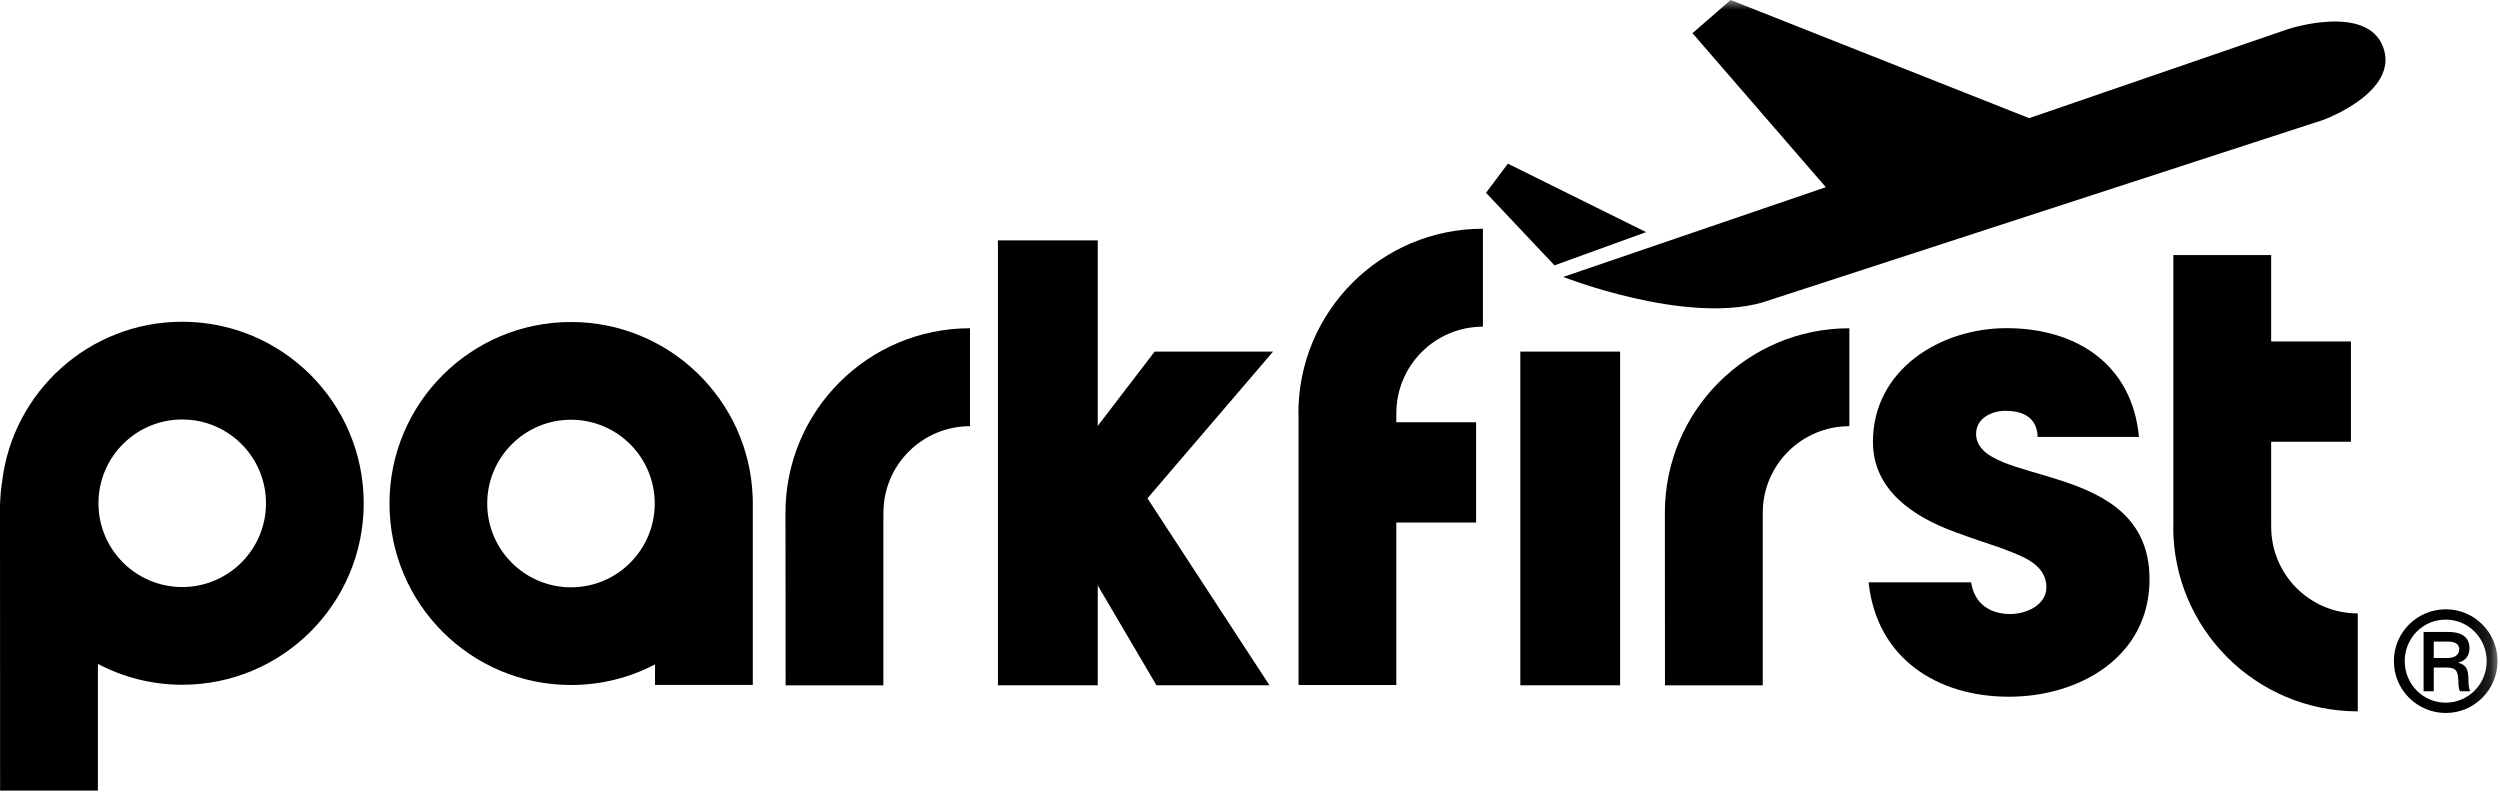
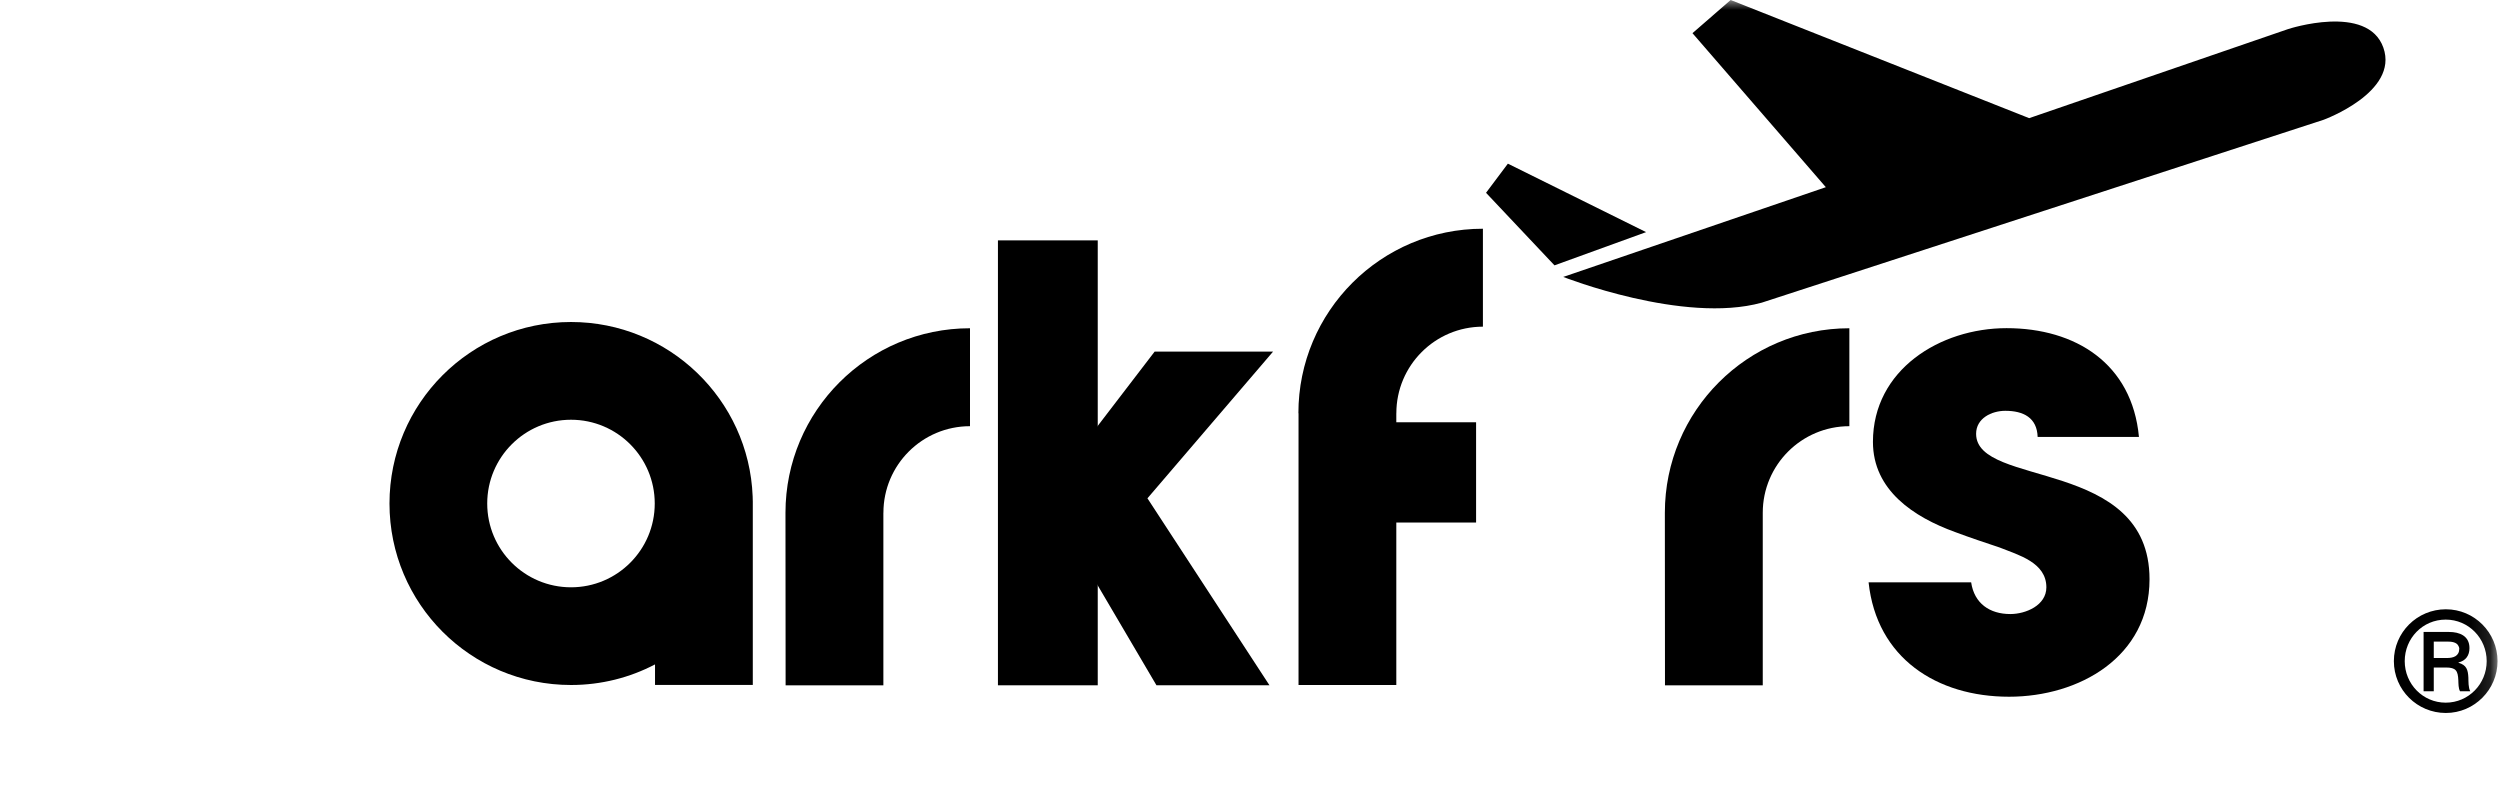
<svg xmlns="http://www.w3.org/2000/svg" xmlns:xlink="http://www.w3.org/1999/xlink" width="126px" height="40px" viewBox="0 0 126 40">
  <title>parkfirst-logo</title>
  <desc>Created with Sketch.</desc>
  <defs>
    <polygon id="path-1" points="0 39.846 125.877 39.846 125.877 0 0 0" />
  </defs>
  <g id="Designs" stroke="none" stroke-width="1" fill="none" fill-rule="evenodd">
    <g id="parkfirst---companies" transform="translate(-48, -28)">
      <g id="topbar">
        <g id="nav">
          <g id="parkfirst-logo" transform="translate(48, 28)">
-             <path d="M9.184,29.587 C6.853,29.587 4.962,27.696 4.962,25.364 C4.962,23.033 6.853,21.142 9.184,21.142 C11.515,21.142 13.406,23.033 13.406,25.364 C13.406,27.696 11.515,29.587 9.184,29.587 M9.184,16.216 C4.497,16.216 0.639,19.743 0.105,24.286 C0.022,24.842 0.022,25.023 0,25.444 L0.005,39.846 L4.934,39.846 L4.934,33.46 C6.203,34.129 7.649,34.512 9.184,34.512 C14.236,34.512 18.331,30.416 18.331,25.364 C18.331,20.312 14.236,16.216 9.184,16.216" id="Fill-1" fill="#000000" />
            <path d="M44.524,25.844 L44.522,25.844 L44.522,34.54 L39.595,34.54 L39.588,25.844 C39.588,20.708 43.751,16.544 48.888,16.544 L48.888,21.48 C46.478,21.48 44.524,23.434 44.524,25.844" id="Fill-4" fill="#000000" />
            <path d="M37.944,25.283 L37.941,25.288 C37.941,25.298 37.942,25.309 37.942,25.319 L37.944,25.283 Z" id="Fill-6" fill="#000000" />
            <path d="M28.779,29.6 C26.446,29.6 24.556,27.709 24.556,25.377 C24.556,23.046 26.446,21.155 28.779,21.155 C31.111,21.155 32.999,23.046 32.999,25.377 C32.999,27.709 31.111,29.6 28.779,29.6 M37.934,25.02 C37.745,20.134 33.71,16.229 28.779,16.229 C23.726,16.229 19.63,20.325 19.63,25.377 C19.63,30.429 23.726,34.524 28.779,34.524 C30.307,34.524 31.748,34.149 33.013,33.486 L33.013,34.521 L37.941,34.521 L37.941,25.288 C37.941,25.258 37.934,25.116 37.934,25.02" id="Fill-8" fill="#000000" />
            <polyline id="Fill-10" fill="#000000" points="55.387 26.448 55.326 26.448 55.326 34.539 50.296 34.539 50.296 12.115 55.326 12.115 55.326 23.812 55.387 23.812" />
            <polyline id="Fill-12" fill="#000000" points="53.528 23.812 58.194 17.721 64.163 17.721 57.831 25.115 63.982 34.539 58.286 34.539 53.528 26.448" />
            <mask id="mask-2" fill="white">
              <use xlink:href="#path-1" />
            </mask>
            <g id="Clip-15" />
-             <polygon id="Fill-14" fill="#000000" mask="url(#mask-2)" points="76.625 34.539 81.654 34.539 81.654 17.721 76.625 17.721" />
            <path d="M101.256,35.115 C97.622,35.115 94.584,33.173 94.177,29.35 L99.346,29.35 C99.502,30.416 100.285,30.948 101.319,30.948 C102.102,30.948 103.137,30.51 103.137,29.601 C103.137,28.347 101.726,27.973 100.787,27.596 C100.035,27.346 99.283,27.095 98.531,26.813 C96.464,26.062 94.396,24.715 94.396,22.271 C94.396,18.637 97.779,16.539 101.13,16.539 C104.608,16.539 107.458,18.325 107.803,22.02 L102.697,22.02 C102.666,21.05 101.977,20.705 101.068,20.705 C100.378,20.705 99.596,21.081 99.596,21.864 C99.596,24.589 108.336,23.054 108.336,29.194 C108.336,33.11 104.796,35.115 101.256,35.115" id="Fill-16" fill="#000000" mask="url(#mask-2)" />
-             <path d="M114.468,26.551 L114.466,26.551 L114.466,22.262 L118.487,22.262 L118.487,17.211 L114.466,17.211 L114.466,12.856 L109.538,12.856 L109.538,26.551 L109.53,26.551 C109.53,31.688 113.695,35.852 118.831,35.852 L118.831,30.916 C116.42,30.916 114.468,28.962 114.468,26.551" id="Fill-17" fill="#000000" mask="url(#mask-2)" />
            <path d="M70.376,20.828 L70.374,20.828 L70.374,21.282 L74.395,21.282 L74.395,26.334 L70.374,26.334 L70.374,34.524 L65.446,34.524 L65.446,20.828 L65.439,20.828 C65.439,15.692 69.603,11.528 74.739,11.528 L74.739,16.464 C72.33,16.464 70.376,18.418 70.376,20.828" id="Fill-18" fill="#000000" mask="url(#mask-2)" />
            <path d="M88.843,25.844 L88.843,34.54 L83.915,34.54 L83.909,25.844 C83.909,20.708 88.072,16.544 93.208,16.544 L93.208,21.48 C90.798,21.48 88.843,23.434 88.843,25.844" id="Fill-19" fill="#000000" mask="url(#mask-2)" />
            <path d="M88.792,15.254 C89.435,15.045 117.11,6.037 117.11,6.037 C117.11,6.037 120.911,4.649 120.122,2.403 C119.331,0.157 115.331,1.462 115.331,1.462 L102.27,5.955 L87.224,8e-05 L85.301,1.672 L92.022,9.434 L78.787,13.957 C78.787,13.957 84.853,16.347 88.792,15.254" id="Fill-20" fill="#000000" mask="url(#mask-2)" />
            <polygon id="Fill-21" fill="#000000" mask="url(#mask-2)" points="82.963 11.699 78.346 13.374 74.896 9.717 75.997 8.248" />
            <path d="M123.913,32.569 C123.824,32.357 123.544,32.336 123.346,32.336 L122.662,32.336 L122.662,33.164 L123.318,33.164 C123.647,33.164 123.948,33.075 123.948,32.685 C123.948,32.651 123.927,32.596 123.913,32.569 Z M123.988,34.84 C123.9,34.703 123.907,34.443 123.9,34.285 C123.879,33.807 123.783,33.642 123.271,33.642 L122.662,33.642 L122.662,34.84 L122.149,34.84 L122.149,31.851 L123.435,31.851 C123.961,31.851 124.461,32.049 124.461,32.664 C124.461,33.034 124.276,33.301 123.907,33.389 L123.907,33.403 C124.317,33.519 124.386,33.759 124.406,34.149 C124.413,34.347 124.399,34.662 124.502,34.84 L123.988,34.84 Z M123.263,31.228 C122.101,31.228 121.198,32.172 121.198,33.321 C121.198,34.47 122.108,35.414 123.263,35.414 C124.419,35.414 125.329,34.47 125.329,33.321 C125.329,32.172 124.419,31.228 123.263,31.228 Z M123.271,35.934 C121.827,35.934 120.651,34.771 120.651,33.321 C120.651,31.871 121.827,30.708 123.271,30.708 C124.714,30.708 125.876,31.885 125.876,33.321 C125.876,34.757 124.707,35.934 123.271,35.934 Z" id="Fill-22" fill="#000000" mask="url(#mask-2)" />
          </g>
        </g>
      </g>
    </g>
  </g>
</svg>